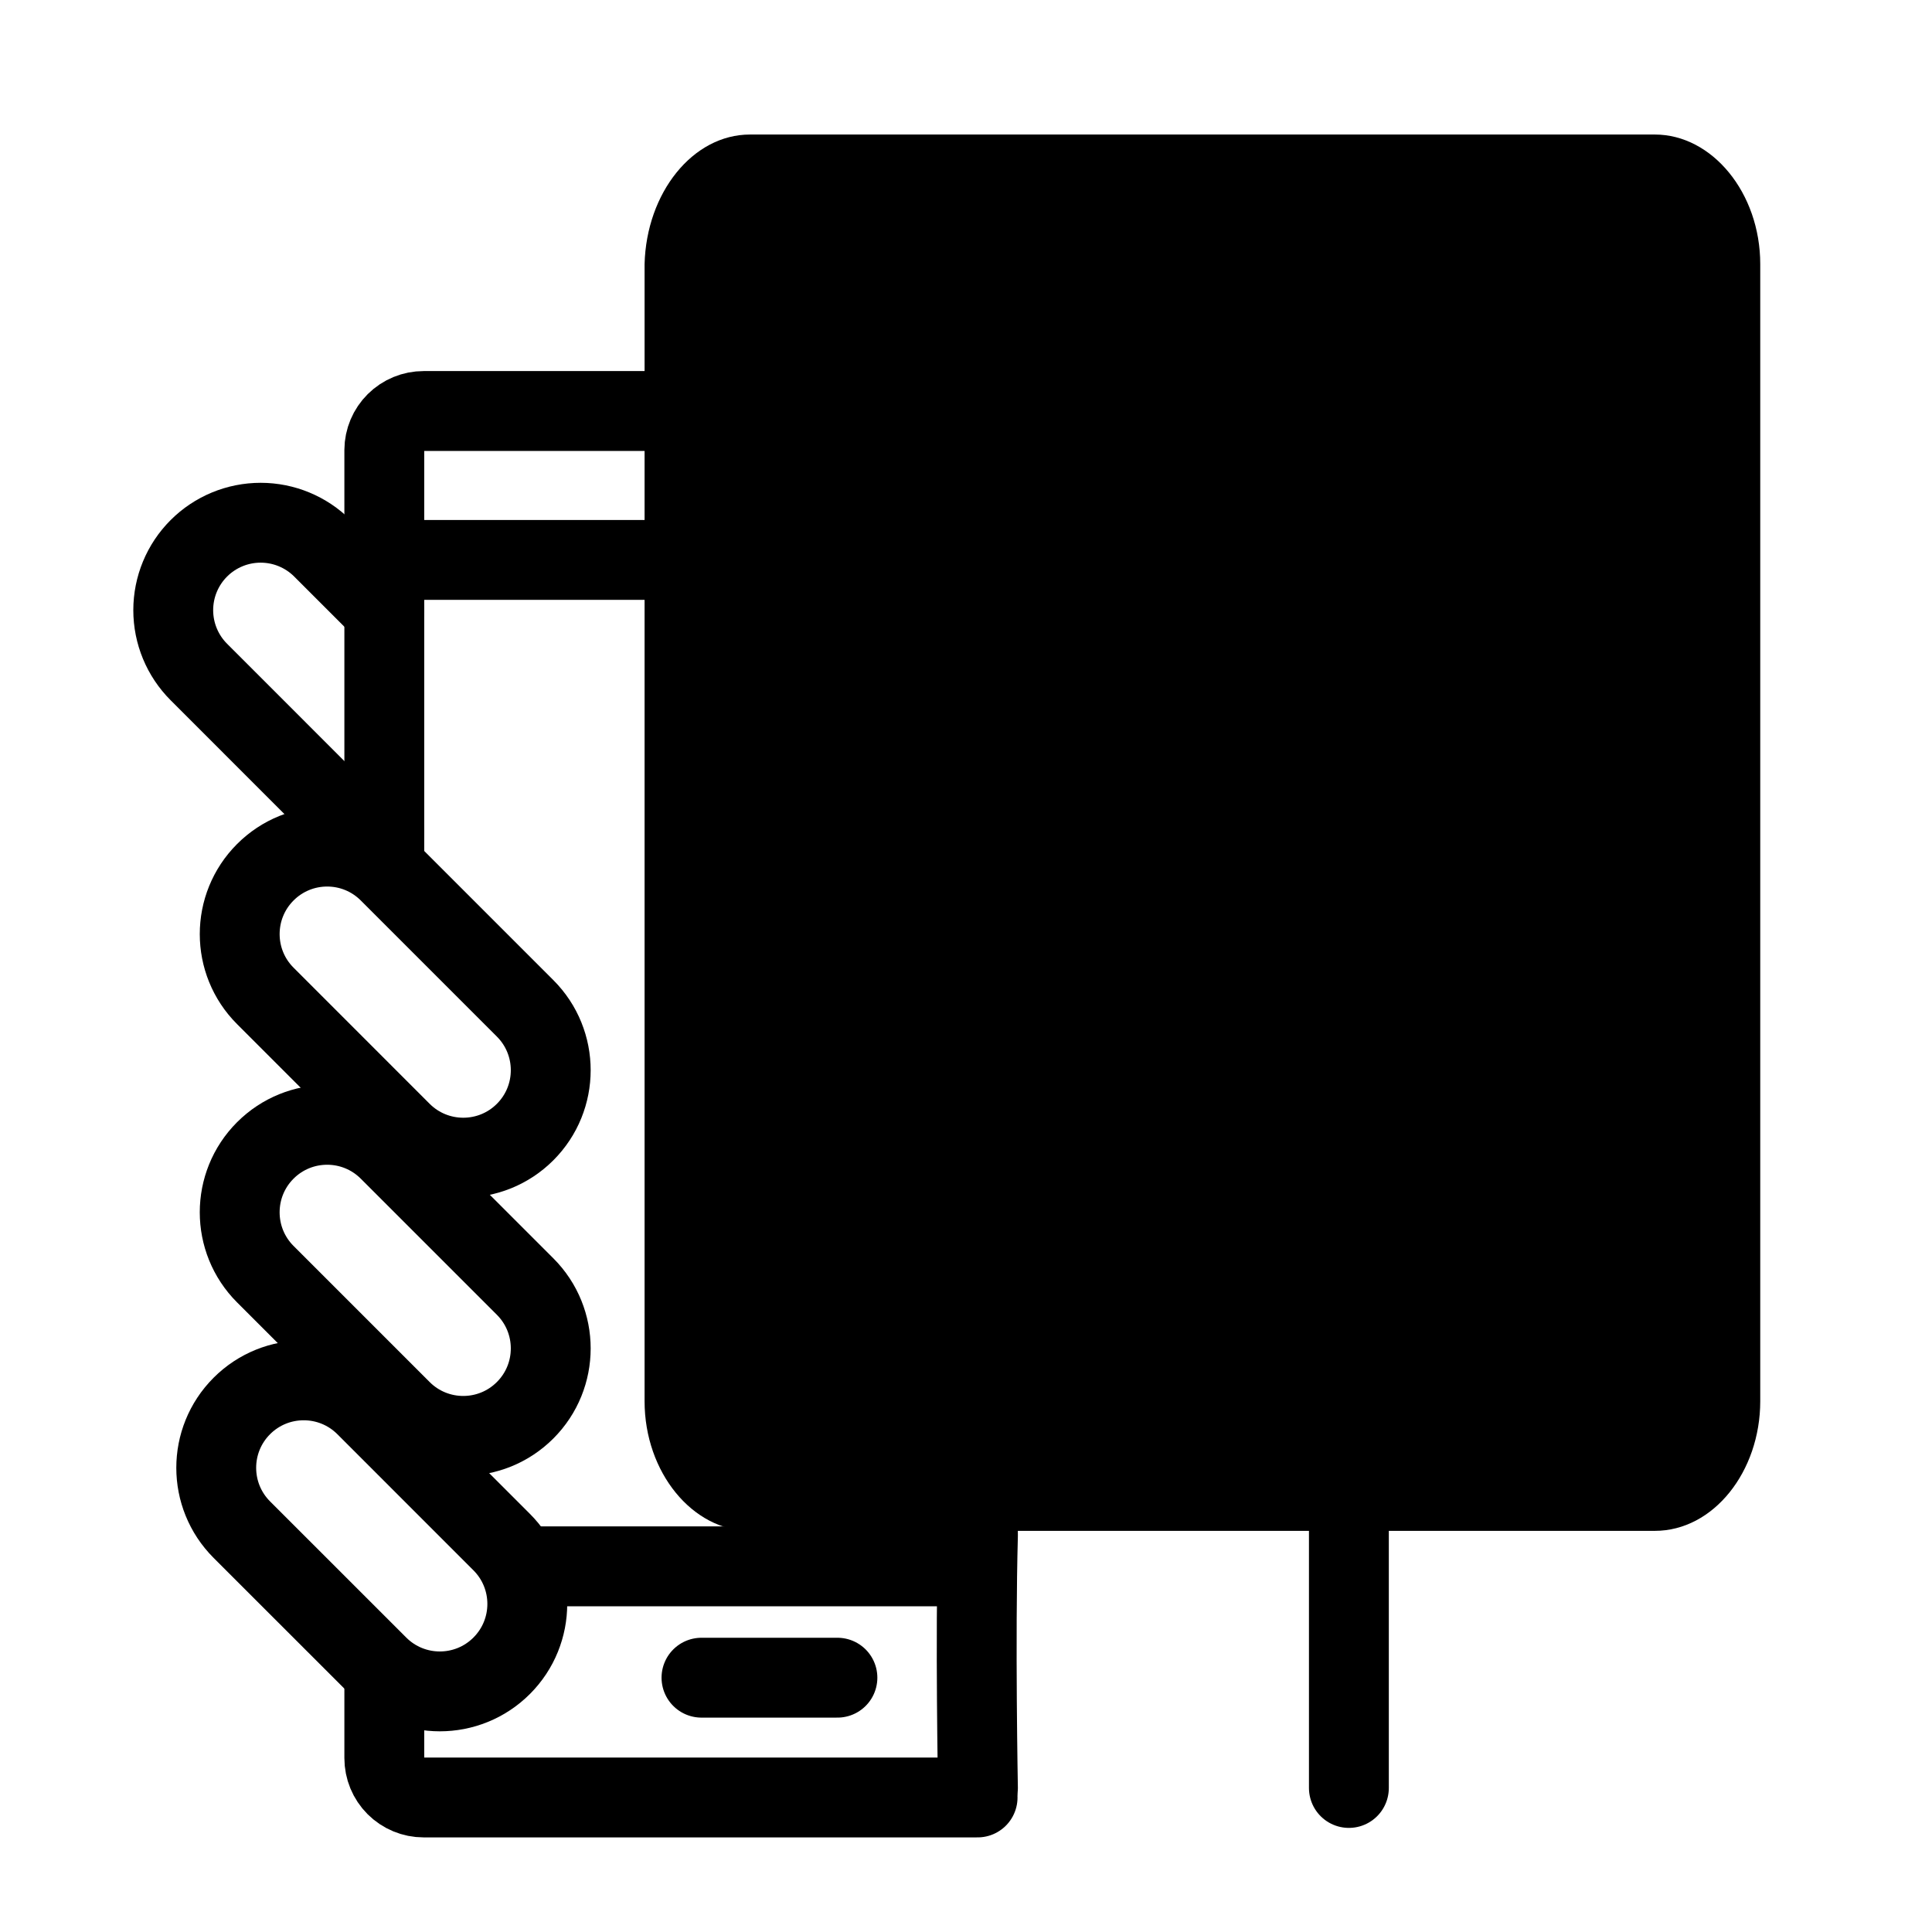
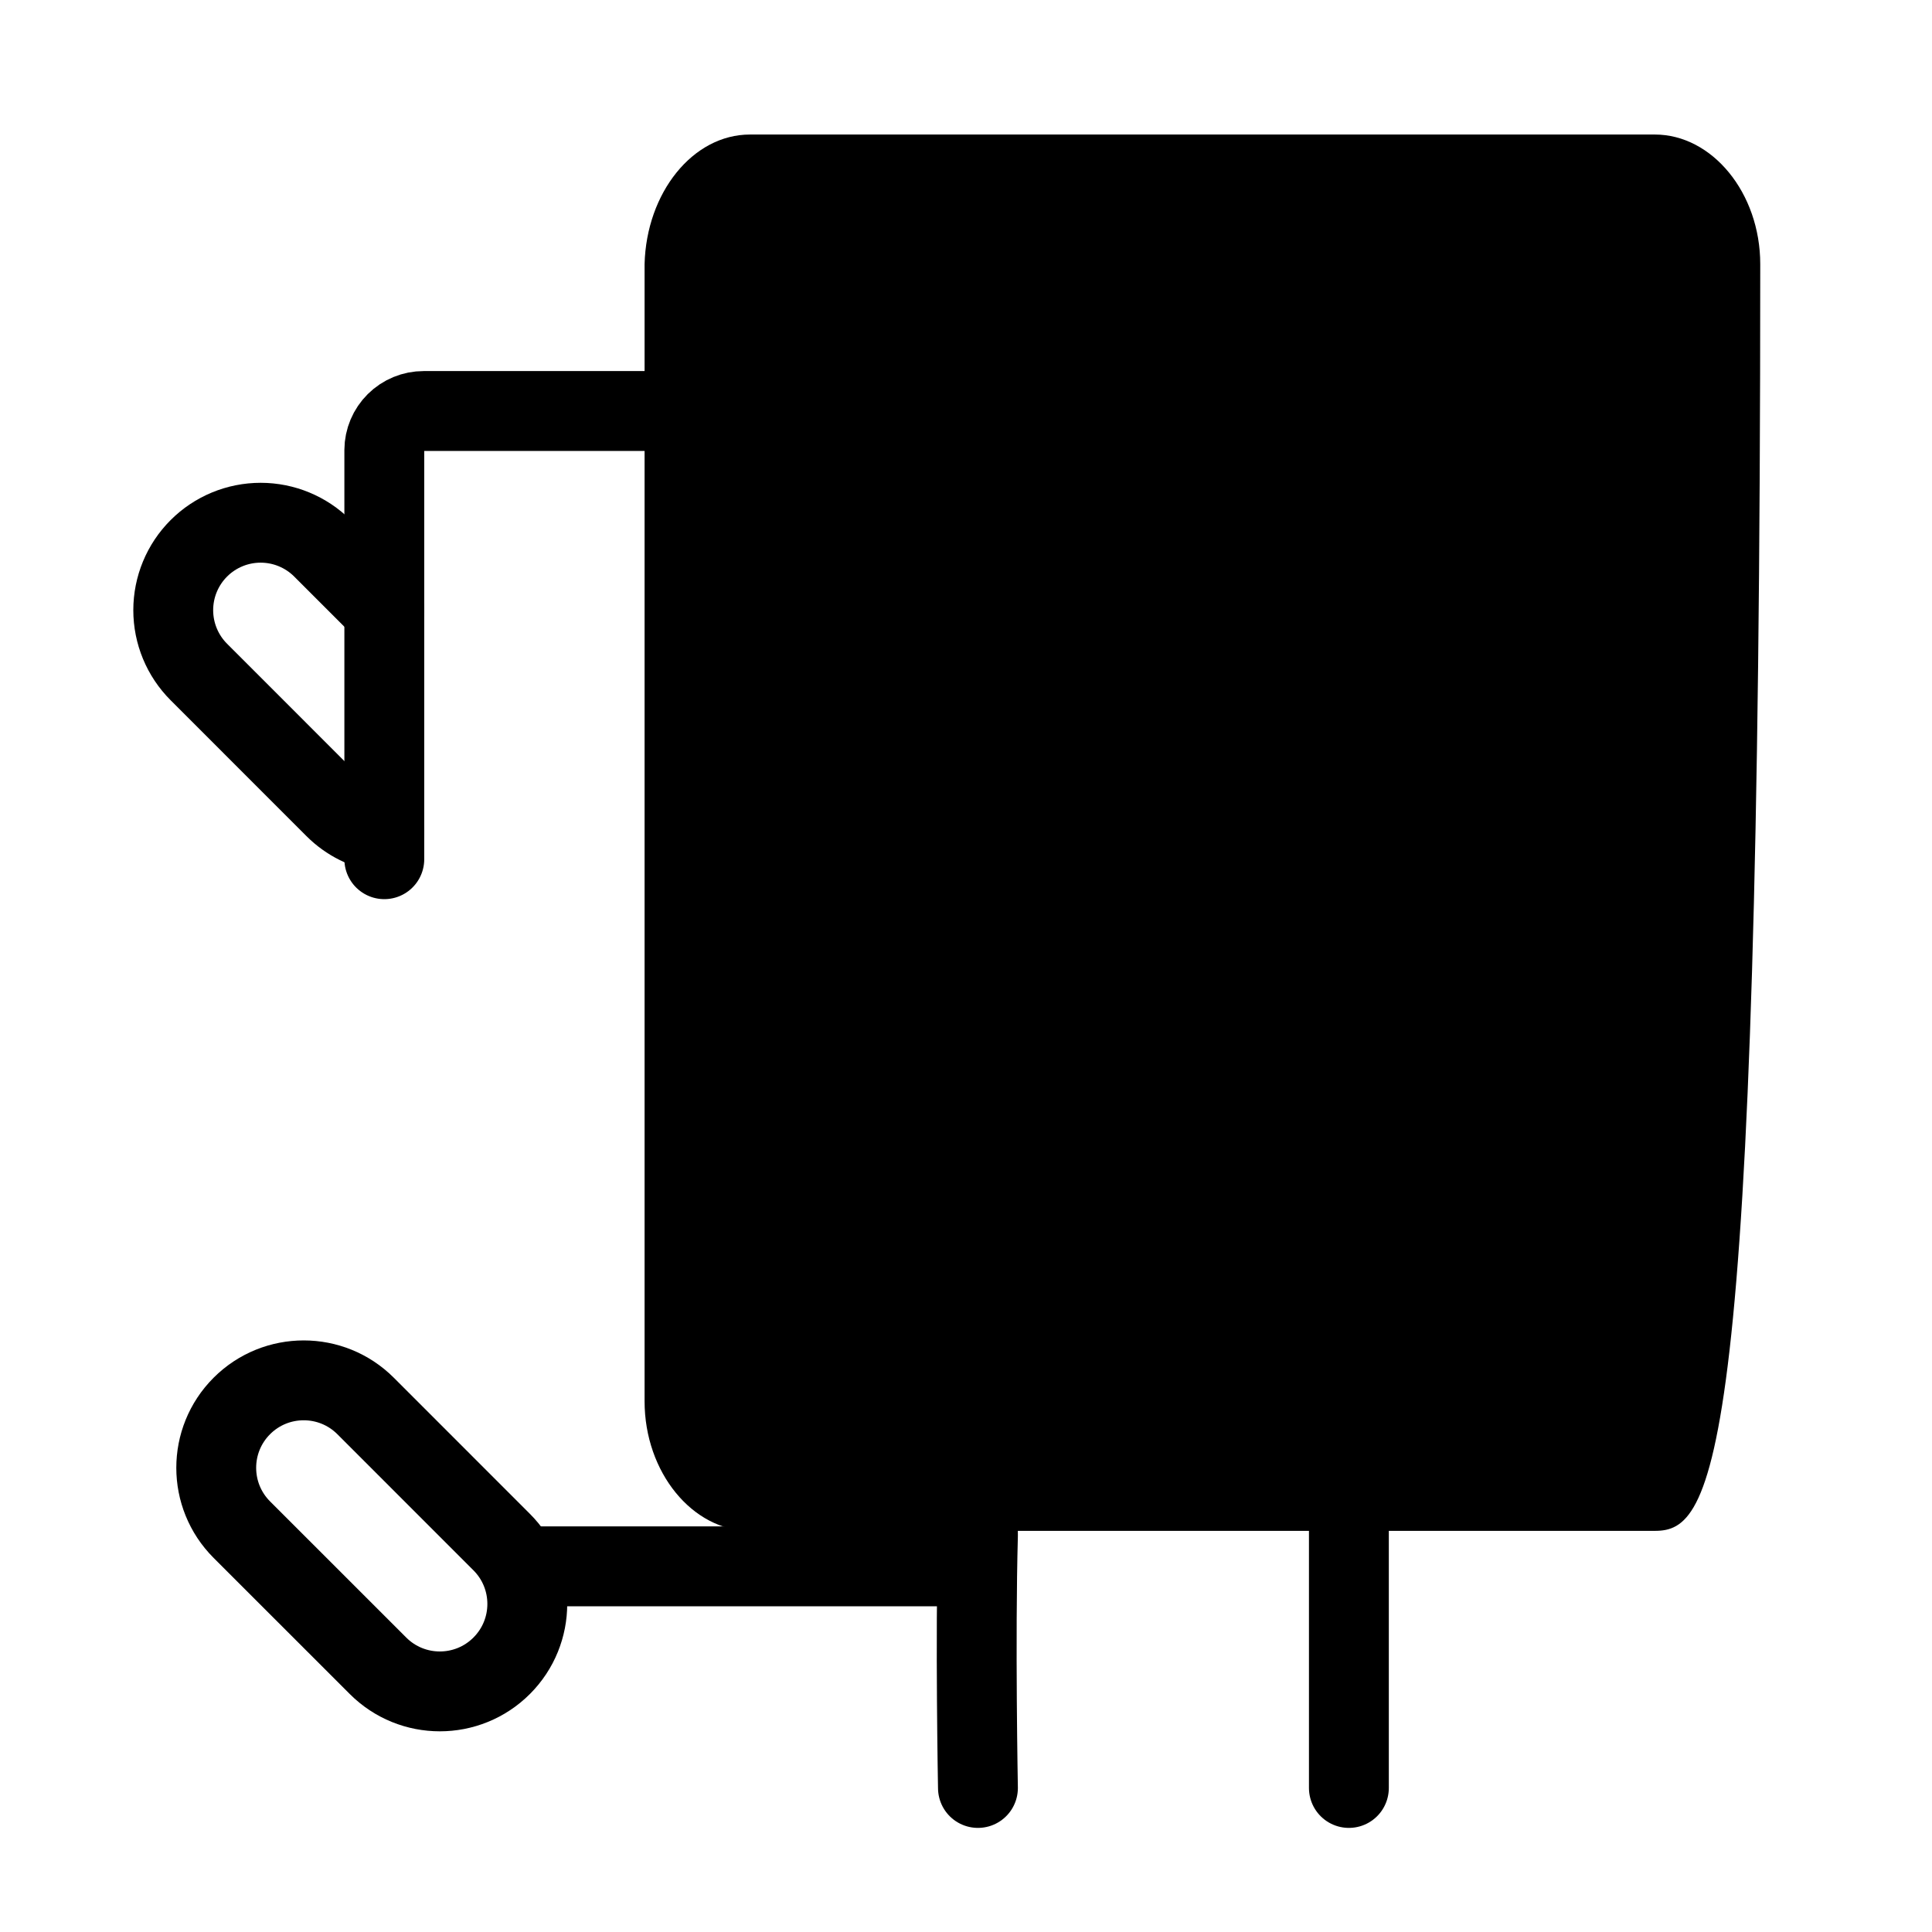
<svg xmlns="http://www.w3.org/2000/svg" width="60" height="60" viewBox="0 0 60 60" fill="none">
  <g clip-path="url(#clip0_1_2022)">
-     <path d="M23.291 4.178H51.393C53.171 4.178 54.666 5.989 54.666 8.204V43.516C54.666 45.698 53.215 47.542 51.393 47.542H23.291C21.513 47.542 20.018 45.731 20.018 43.516V8.204C20.073 5.989 21.513 4.178 23.291 4.178Z" fill="#D1FFEB" style="fill:#D1FFEB;fill:color(display-p3 0.82 1 0.922);fill-opacity:1;" />
-     <path d="M16.308 31.315L12.081 27.088C11.02 26.027 9.301 26.027 8.24 27.088C7.179 28.149 7.179 29.869 8.24 30.929L12.467 35.157C13.528 36.217 15.248 36.217 16.308 35.157C17.369 34.096 17.369 32.376 16.308 31.315Z" stroke="#02005C" style="stroke:#02005C;stroke:color(display-p3 0.008 0 0.361);stroke-opacity:1;" stroke-width="2.48" stroke-linecap="round" stroke-linejoin="round" />
+     <path d="M23.291 4.178H51.393C53.171 4.178 54.666 5.989 54.666 8.204C54.666 45.698 53.215 47.542 51.393 47.542H23.291C21.513 47.542 20.018 45.731 20.018 43.516V8.204C20.073 5.989 21.513 4.178 23.291 4.178Z" fill="#D1FFEB" style="fill:#D1FFEB;fill:color(display-p3 0.82 1 0.922);fill-opacity:1;" />
    <path d="M11.934 25.855C11.352 25.775 10.812 25.507 10.396 25.091L6.175 20.869C5.666 20.36 5.38 19.669 5.38 18.949C5.38 18.229 5.666 17.538 6.175 17.029C6.684 16.52 7.374 16.234 8.095 16.234C8.815 16.234 9.505 16.52 10.014 17.029L11.934 18.949" stroke="#02005C" style="stroke:#02005C;stroke:color(display-p3 0.008 0 0.361);stroke-opacity:1;" stroke-width="2.48" stroke-linecap="round" stroke-linejoin="round" />
-     <path d="M16.308 39.955L12.081 35.728C11.02 34.667 9.3 34.667 8.239 35.728C7.179 36.789 7.179 38.509 8.239 39.57L12.466 43.797C13.527 44.858 15.247 44.858 16.308 43.797C17.369 42.736 17.369 41.016 16.308 39.955Z" stroke="#02005C" style="stroke:#02005C;stroke:color(display-p3 0.008 0 0.361);stroke-opacity:1;" stroke-width="2.48" stroke-linecap="round" stroke-linejoin="round" />
    <path d="M15.58 47.891L11.353 43.663C10.292 42.603 8.572 42.603 7.511 43.663C6.45 44.724 6.45 46.444 7.511 47.505L11.739 51.732C12.799 52.793 14.519 52.793 15.58 51.732C16.641 50.671 16.641 48.952 15.58 47.891Z" stroke="#02005C" style="stroke:#02005C;stroke:color(display-p3 0.008 0 0.361);stroke-opacity:1;" stroke-width="2.48" stroke-linecap="round" stroke-linejoin="round" />
    <path d="M41.891 55.527V27.098C41.891 27.098 35.967 27.622 35.847 31.462C35.847 32.433 35.847 39.807 35.847 39.807L32.193 42.927C30.993 44.222 30.34 45.93 30.371 47.694C30.284 50.891 30.371 55.527 30.371 55.527" stroke="#02005C" style="stroke:#02005C;stroke:color(display-p3 0.008 0 0.361);stroke-opacity:1;" stroke-width="2.48" stroke-linecap="round" stroke-linejoin="round" />
-     <path d="M30.36 55.822H13.156C12.832 55.822 12.522 55.693 12.292 55.464C12.063 55.235 11.935 54.924 11.935 54.6V52.102" stroke="#02005C" style="stroke:#02005C;stroke:color(display-p3 0.008 0 0.361);stroke-opacity:1;" stroke-width="2.48" stroke-linecap="round" stroke-linejoin="round" />
    <path d="M11.935 26.684V13.975C11.937 13.652 12.067 13.345 12.296 13.118C12.525 12.891 12.834 12.764 13.156 12.764H34.626C34.948 12.764 35.257 12.891 35.486 13.118C35.714 13.345 35.844 13.652 35.847 13.975V31.429" stroke="#02005C" style="stroke:#02005C;stroke:color(display-p3 0.008 0 0.361);stroke-opacity:1;" stroke-width="2.48" stroke-linecap="round" stroke-linejoin="round" />
-     <path d="M11.935 17.389H35.847" stroke="#02005C" style="stroke:#02005C;stroke:color(display-p3 0.008 0 0.361);stroke-opacity:1;" stroke-width="2.48" stroke-linecap="round" stroke-linejoin="round" />
    <path d="M16.287 48.644H29.749" stroke="#02005C" style="stroke:#02005C;stroke:color(display-p3 0.008 0 0.361);stroke-opacity:1;" stroke-width="2.48" stroke-linecap="round" stroke-linejoin="round" />
-     <path d="M21.785 52.102H26.007" stroke="#02005C" style="stroke:#02005C;stroke:color(display-p3 0.008 0 0.361);stroke-opacity:1;" stroke-width="2.48" stroke-linecap="round" stroke-linejoin="round" />
  </g>
  <defs>
    <clipPath id="clip0_1_2022">
      <rect width="60" height="60" fill="white" style="fill:white;fill-opacity:1;" />
    </clipPath>
  </defs>
</svg>